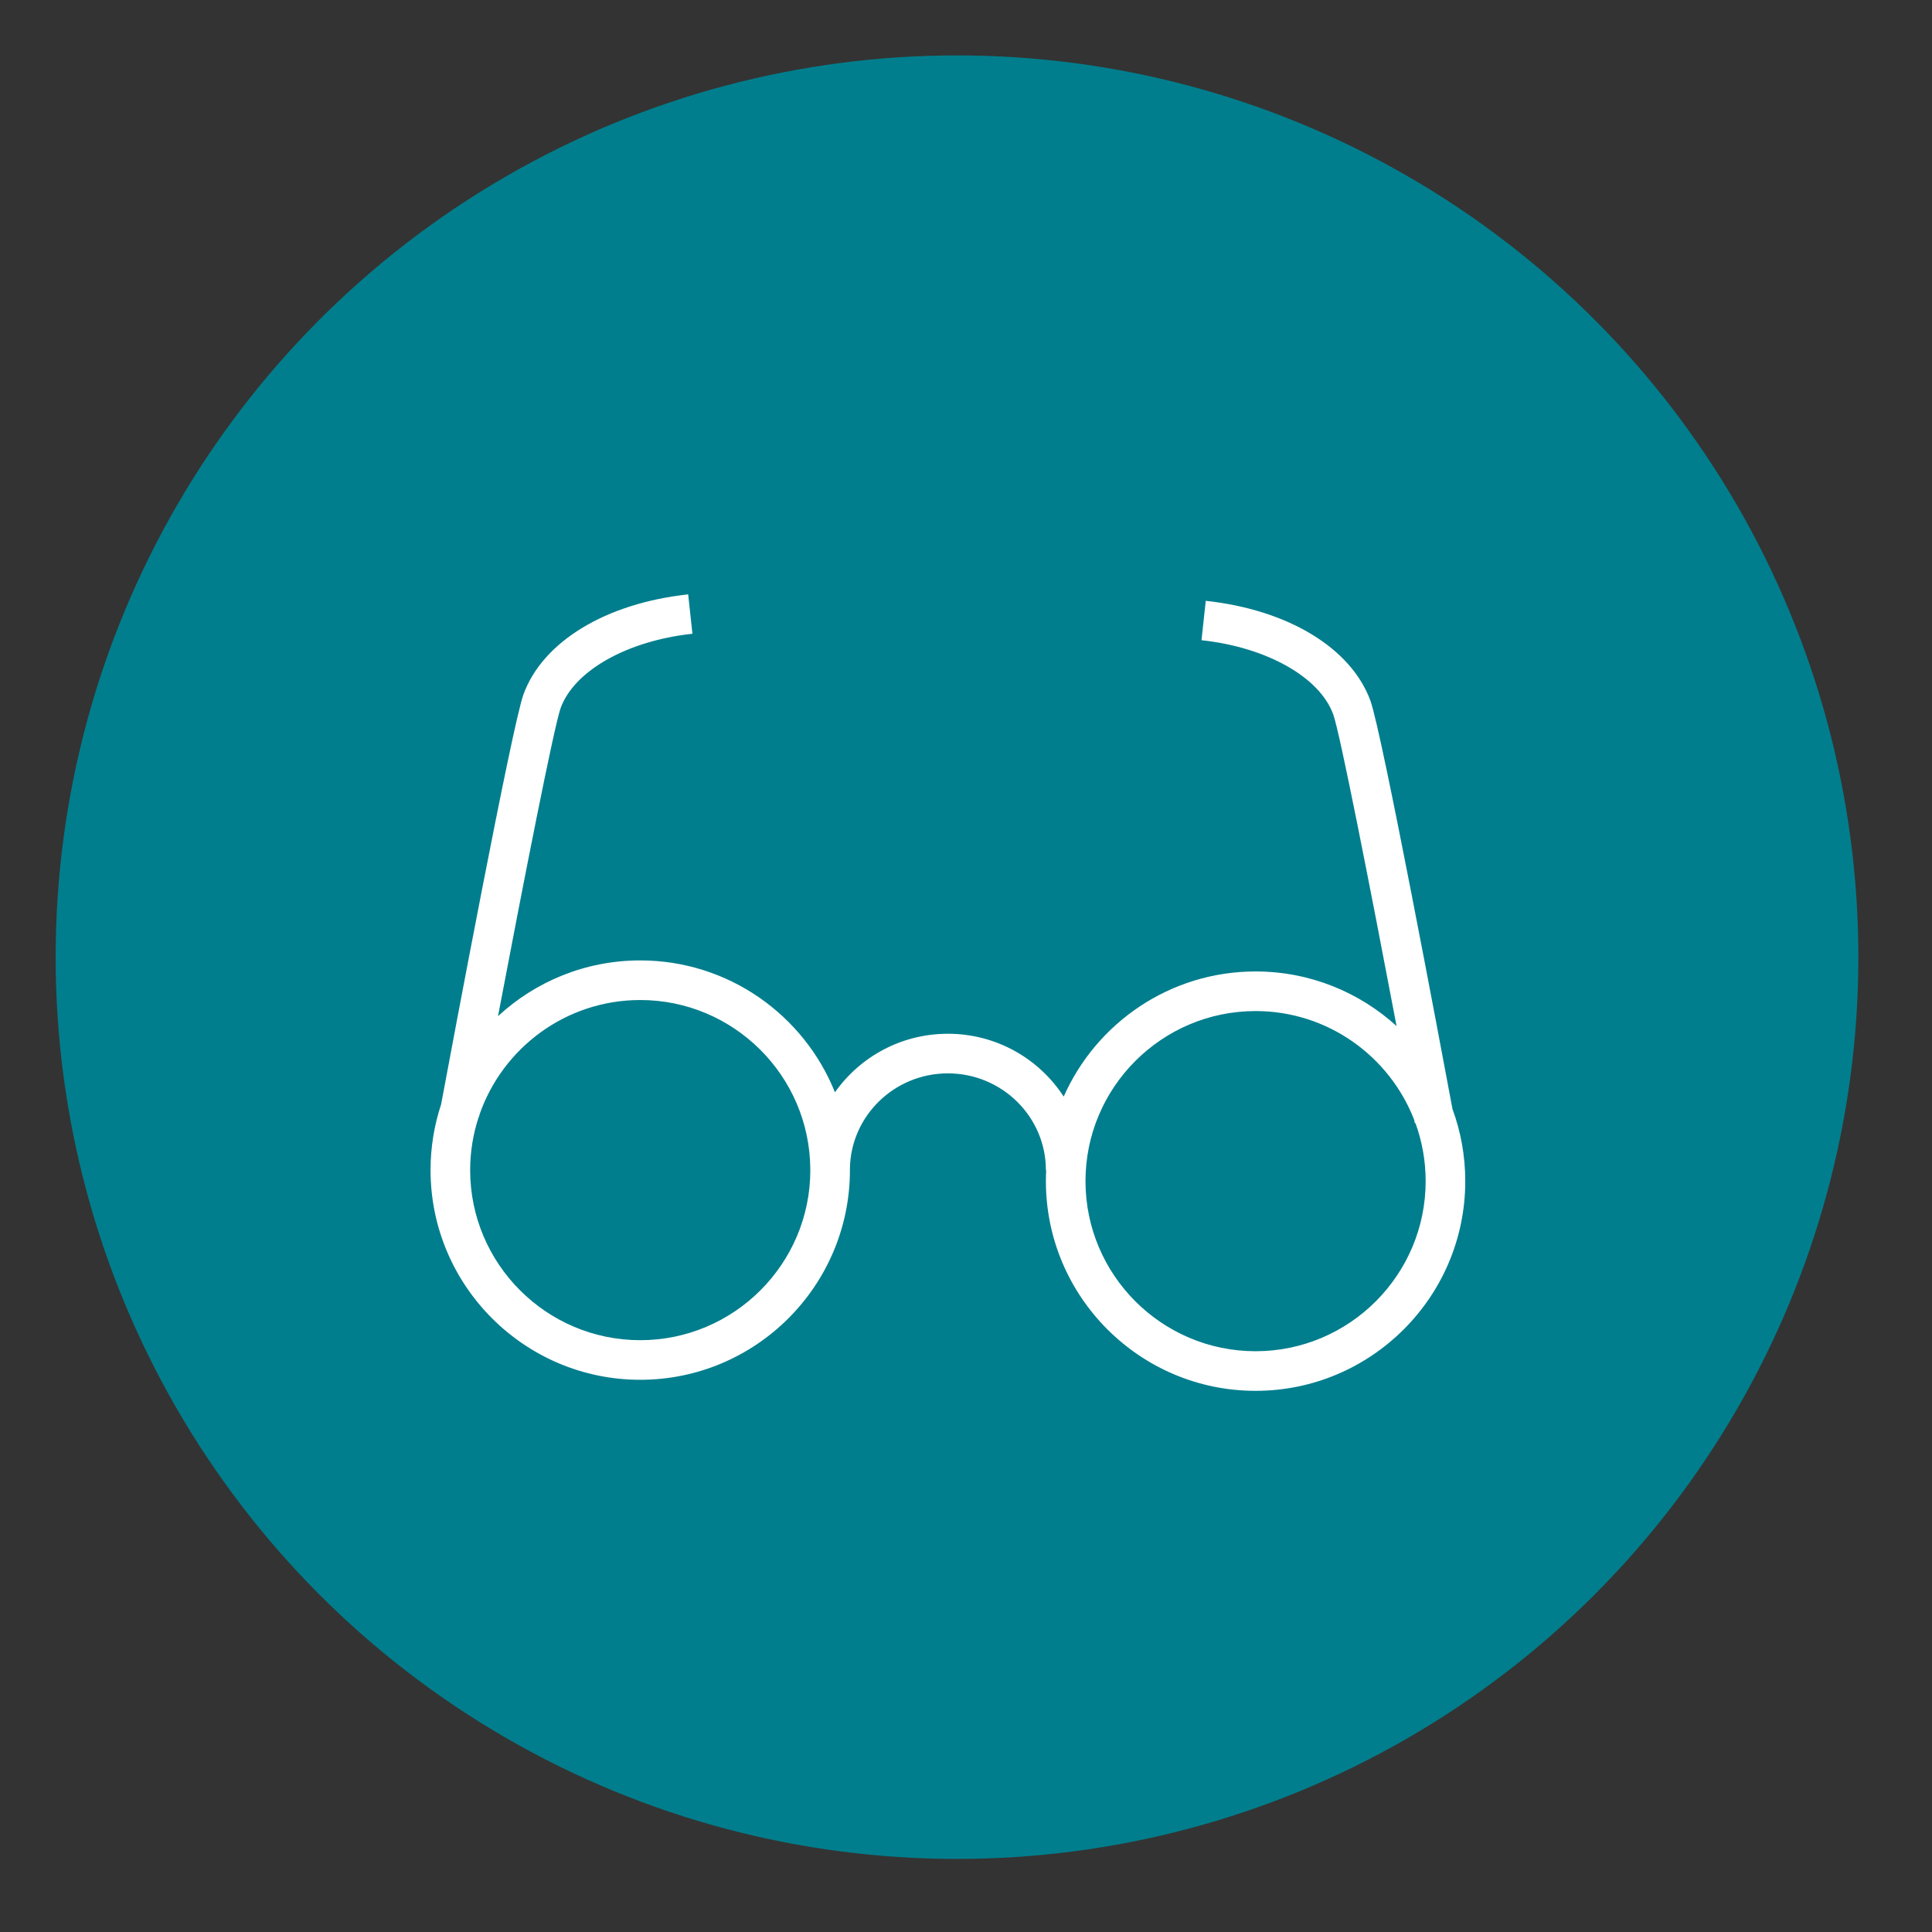
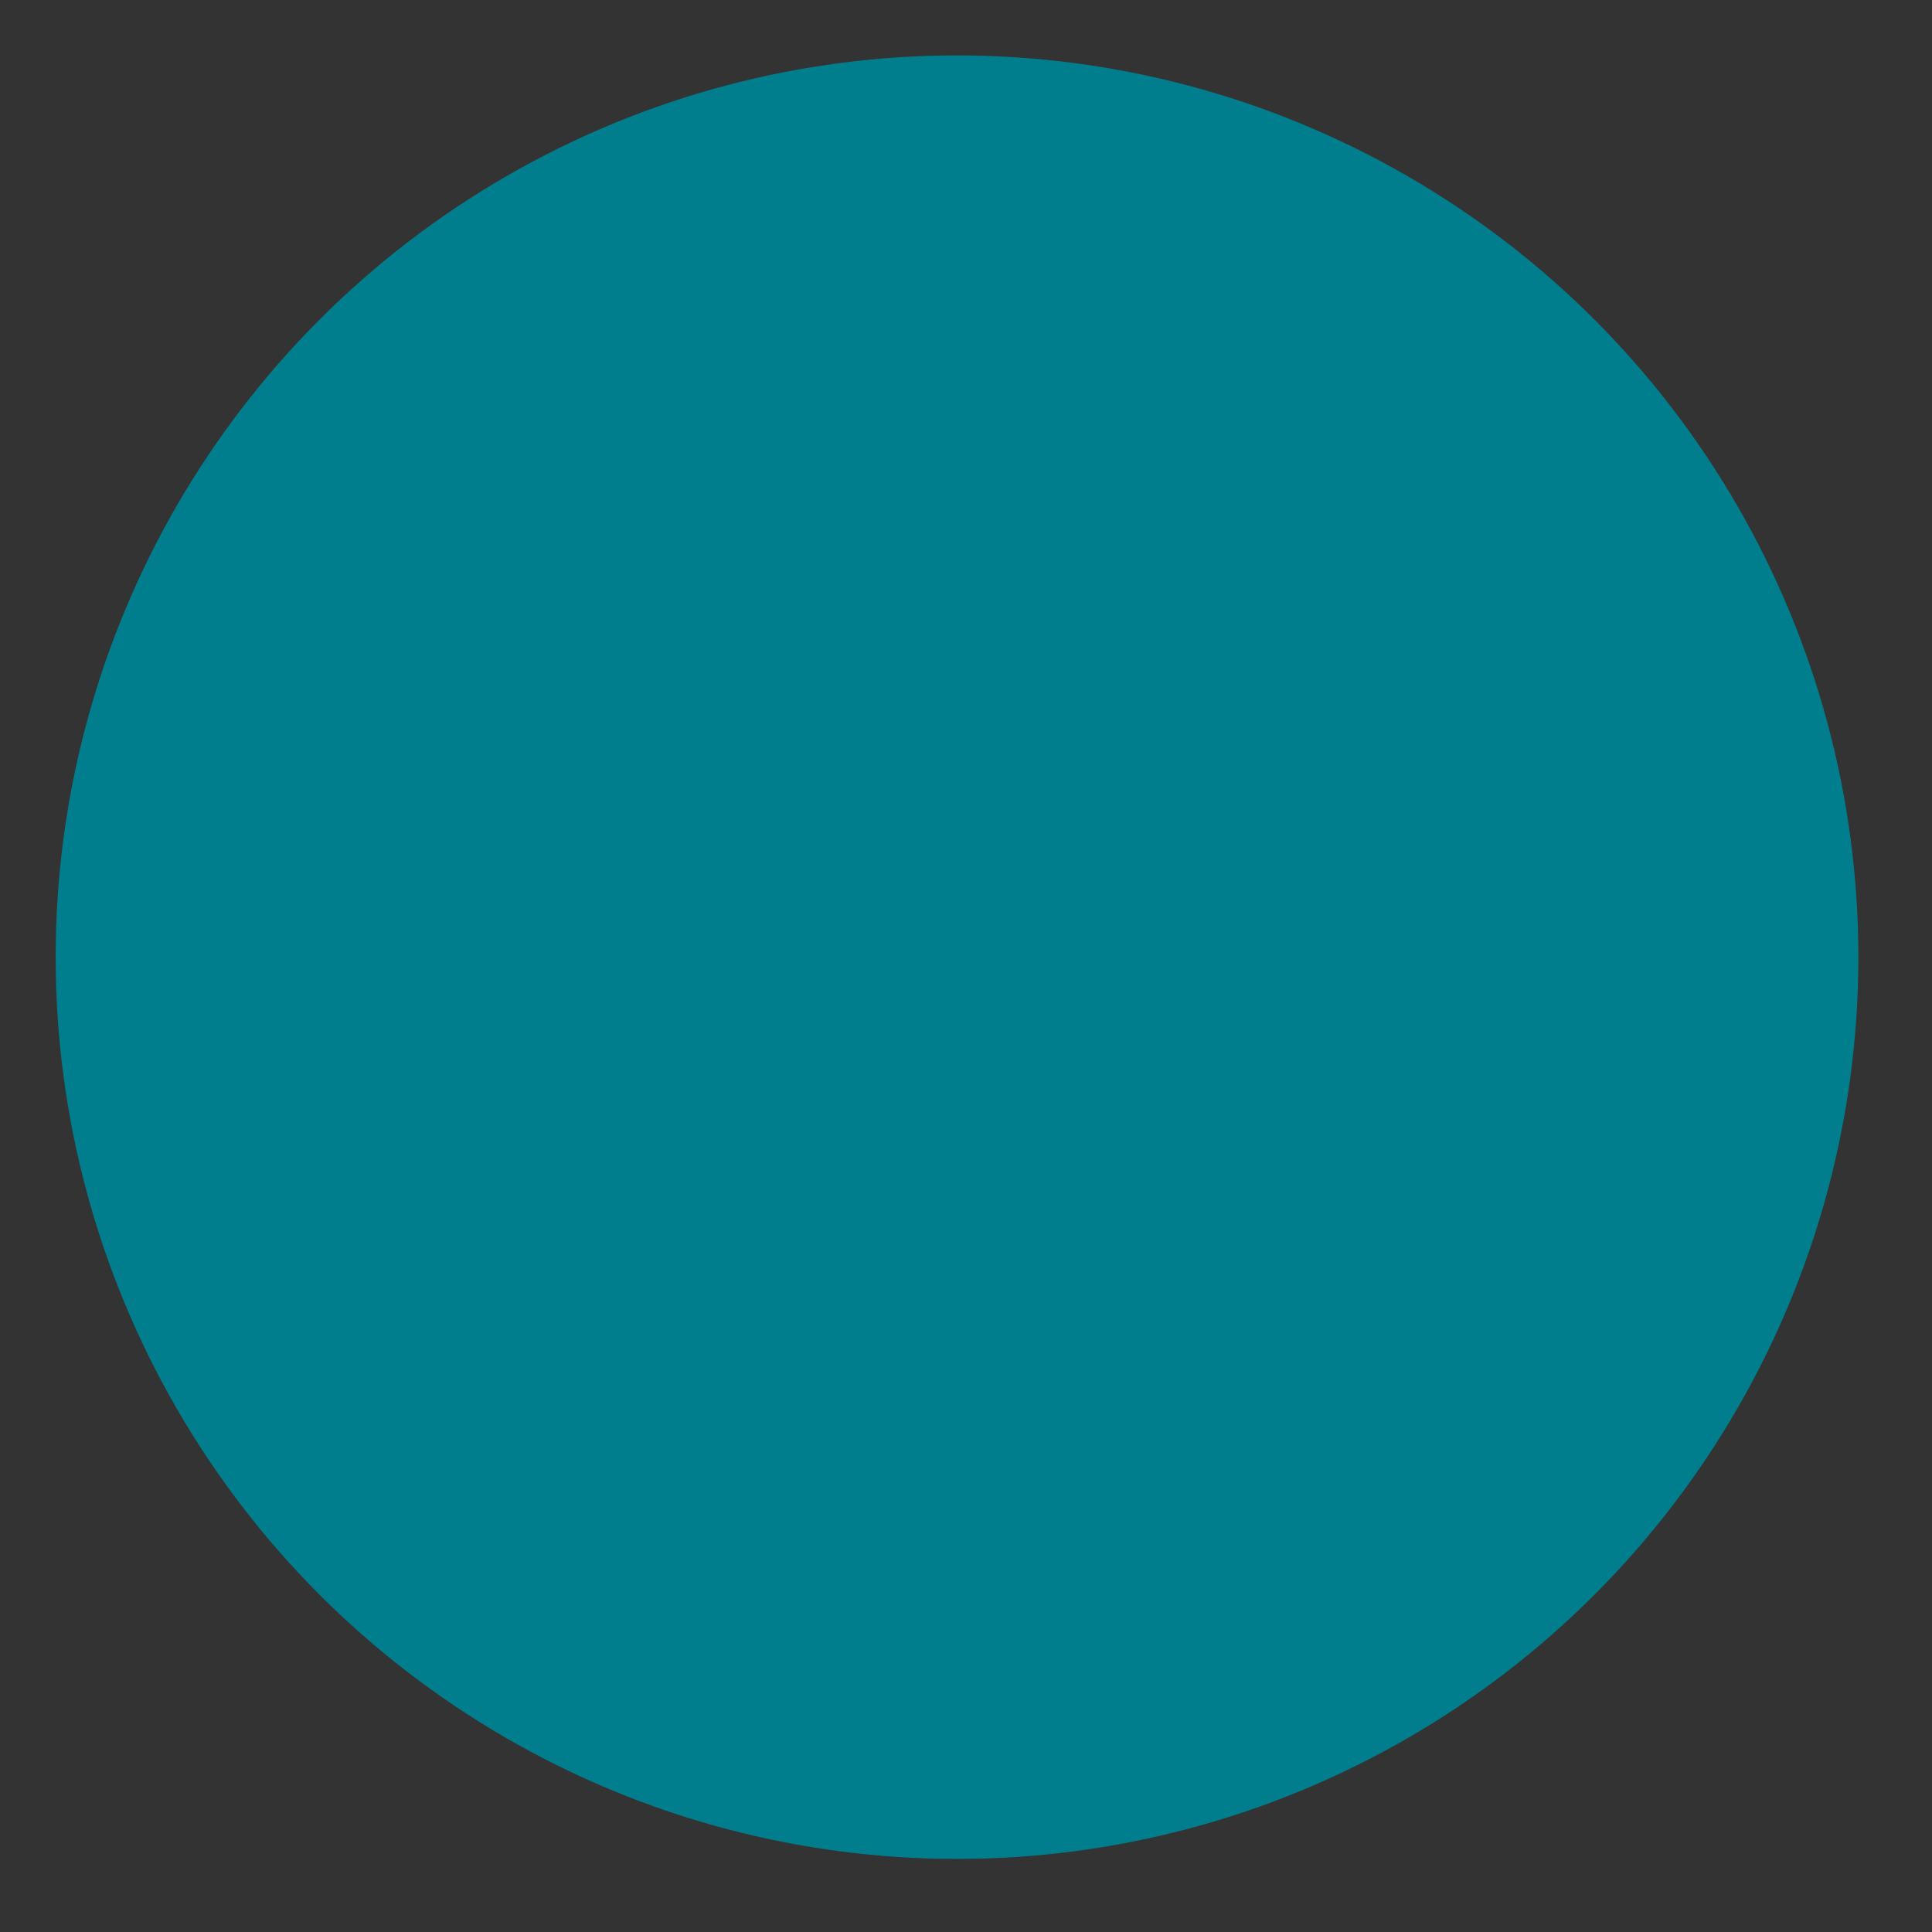
<svg xmlns="http://www.w3.org/2000/svg" xmlns:ns1="http://www.serif.com/" width="100%" height="100%" viewBox="0 0 150 150" version="1.1" xml:space="preserve" style="fill-rule:evenodd;clip-rule:evenodd;stroke-linejoin:round;stroke-miterlimit:2;">
  <rect x="0" y="0" width="150" height="150" fill="#333333" stroke="none" />
  <g id="Teal-Circle" ns1:id="Teal Circle" transform="matrix(1,0,0,1.085,-2.002,-9.184)">
    <ellipse cx="76.304" cy="76.957" rx="69.981" ry="64.528" style="fill:rgb(0,126,141);" />
  </g>
  <g id="Glasses_white.eps" transform="matrix(0.041,0,0,0.041,73.659,77.058)">
    <g transform="matrix(1,0,0,1,-981.25,-754.167)">
      <clipPath id="_clip1">
        <rect x="0" y="0" width="1962.5" height="1508.33" />
      </clipPath>
      <g clip-path="url(#_clip1)">
        <g transform="matrix(4.167,0,0,4.167,0,0)">
-           <path d="M374.926,344C332.308,344 297.635,309.328 297.635,266.709C297.635,224.09 332.308,189.417 374.926,189.417C407.748,189.417 435.838,209.991 447.026,238.913C447.117,239.4 447.209,239.892 447.299,240.376L447.575,240.325C450.576,248.562 452.217,257.447 452.217,266.709C452.217,309.328 417.544,344 374.926,344ZM95.291,338.983C52.672,338.983 18,304.31 18,261.692C18,253.213 19.392,245.058 21.926,237.419L22.059,237.444C22.116,237.137 22.175,236.823 22.232,236.515C32.701,206.224 61.486,184.4 95.291,184.4C137.75,184.4 172.311,218.814 172.571,261.213C172.57,261.373 172.559,261.531 172.559,261.692L172.583,261.692C172.583,304.31 137.91,338.983 95.291,338.983ZM464.407,233.929C459.16,205.818 432.329,62.728 427.142,48.469C418.406,24.457 389.721,7.03 352.283,2.991L350.351,20.888C379.987,24.085 404.048,37.641 410.226,54.623C413.217,62.843 427.016,133.108 438.997,196.232C422.062,180.823 399.572,171.417 374.926,171.417C336.044,171.417 302.532,194.829 287.731,228.294C276.599,211.131 257.173,199.729 235.097,199.729C213.87,199.729 195.091,210.271 183.78,226.339C169.71,191.248 135.35,166.4 95.291,166.4C70.369,166.4 47.656,176.021 30.658,191.738C42.569,129.023 56.166,59.842 59.132,51.69C65.31,34.709 89.372,21.152 119.008,17.955L117.077,0.058C79.637,4.098 50.953,21.524 42.217,45.536C36.975,59.944 9.636,205.886 4.795,231.838C1.687,241.233 0,251.268 0,261.692C0,314.236 42.747,356.983 95.291,356.983C147.835,356.983 190.583,314.236 190.583,261.692C190.583,261.479 190.576,261.268 190.575,261.056C190.922,237.108 210.754,217.729 235.097,217.729C259.656,217.729 279.635,237.451 279.635,261.692L279.767,261.692C279.681,263.354 279.635,265.026 279.635,266.709C279.635,319.253 322.382,362 374.926,362C427.47,362 470.217,319.253 470.217,266.709C470.217,255.197 468.165,244.155 464.407,233.929Z" style="fill:white;fill-rule:nonzero;" />
-         </g>
+           </g>
      </g>
    </g>
  </g>
</svg>